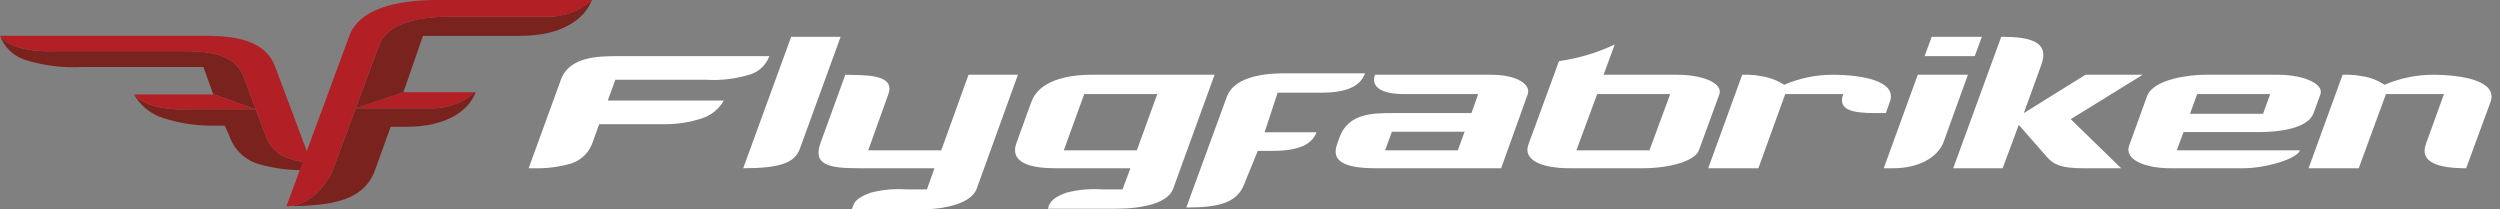
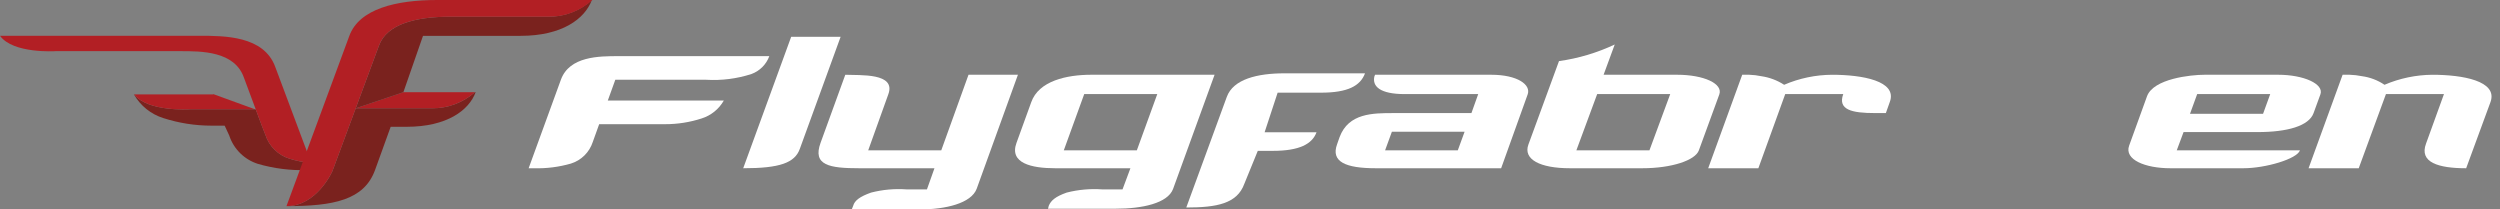
<svg xmlns="http://www.w3.org/2000/svg" width="191" height="16" viewBox="0 0 191 16" fill="none">
  <rect x="0" y="0" width="191" height="16" fill="#808080" stroke="none" />
  <g clip-path="url(#clip0_19_3)">
    <path d="M23.779 12.451C23.212 12.404 22.653 12.294 22.111 12.121C21.683 11.986 21.293 11.751 20.974 11.435C20.654 11.119 20.416 10.731 20.277 10.304L19.962 9.494L19.543 8.37L19.486 8.35H14.478C14.478 8.35 11.286 8.56 10.256 7.214H10.233C10.726 8.076 11.526 8.722 12.473 9.021C13.664 9.405 14.908 9.601 16.159 9.6H17.165L17.515 10.357C17.683 10.868 17.971 11.331 18.355 11.708C18.738 12.085 19.206 12.365 19.719 12.525C20.928 12.873 22.183 13.032 23.441 12.995H23.983L23.779 12.451Z" fill="#7A221E" />
-     <path d="M19.536 8.35L18.628 5.908C17.906 3.908 15.409 3.908 13.784 3.908H4.254C4.254 3.908 0.995 4.122 0 2.732C0.152 3.147 0.393 3.523 0.705 3.835C1.017 4.147 1.393 4.388 1.807 4.54C3.276 5.014 4.82 5.209 6.36 5.118H15.538L16.287 7.186L19.486 8.35H19.536Z" fill="#7A221E" />
    <path d="M16.287 7.186L16.298 7.214H10.256C11.285 8.56 14.478 8.35 14.478 8.35H19.486L16.287 7.186Z" fill="#B21F24" />
    <path d="M21.031 5.117C20.164 2.733 17.165 2.733 15.213 2.733H0C0.995 4.123 4.254 3.908 4.254 3.908H13.784C15.409 3.908 17.906 3.908 18.628 5.909L19.961 9.494L20.276 10.304C20.415 10.731 20.654 11.119 20.974 11.435C21.293 11.751 21.683 11.986 22.111 12.122C22.653 12.294 23.212 12.404 23.779 12.451L21.031 5.117Z" fill="#B21F24" />
    <path d="M33.01 8.273H27.177L25.399 13.07C25.399 13.07 24.224 15.749 21.885 15.749C25.478 15.749 27.817 15.289 28.653 12.991L29.848 9.687H31.065C34.155 9.687 35.837 8.42 36.338 7.043H36.285C35.382 7.842 34.215 8.28 33.01 8.273" fill="#7A221E" />
-     <path d="M25.399 13.07L27.177 8.273L25.399 13.07Z" fill="#B21F24" />
-     <path d="M27.177 8.273L28.951 3.49L27.177 8.273Z" fill="#B21F24" />
    <path d="M27.177 8.273H33.01C34.215 8.28 35.382 7.842 36.285 7.043H30.819L27.177 8.273Z" fill="#B21F24" />
    <path d="M27.177 8.273L28.951 3.49C29.554 1.815 31.832 1.278 34.346 1.278H41.895C43.124 1.287 44.311 0.83 45.218 0C44.675 1.461 42.915 2.738 39.782 2.738H32.318L30.819 7.043L27.177 8.273Z" fill="#7A221E" />
    <path d="M33.408 0C30.276 0 27.436 0.668 26.684 2.756L21.886 15.749C24.225 15.749 25.399 13.07 25.399 13.07L27.177 8.273L28.95 3.49C29.553 1.814 31.833 1.278 34.347 1.278H41.935C43.164 1.287 44.352 0.83 45.258 0L33.408 0Z" fill="#B21F24" />
    <path d="M57.408 5.656C56.296 6.015 55.127 6.164 53.961 6.094H47.009L46.436 7.681H55.3C54.927 8.335 54.322 8.824 53.604 9.05C52.703 9.342 51.761 9.49 50.813 9.488H45.777L45.285 10.855C45.158 11.242 44.94 11.593 44.65 11.878C44.36 12.164 44.006 12.376 43.617 12.497C42.701 12.761 41.75 12.881 40.798 12.854H40.388L42.851 6.094C43.507 4.289 45.777 4.289 47.256 4.289H58.776C58.661 4.603 58.479 4.888 58.243 5.124C58.007 5.36 57.722 5.542 57.408 5.656" fill="white" />
    <path d="M61.105 11.376C60.721 12.443 59.572 12.854 56.781 12.854L60.447 2.81H64.224L61.105 11.376Z" fill="white" />
    <path d="M74.622 14.413C74.212 15.534 72.241 16 70.272 16H65.072L65.181 15.727C65.291 15.316 65.702 15.015 66.549 14.714C67.433 14.487 68.348 14.404 69.259 14.469H70.818L71.393 12.854H65.647C63.376 12.854 62.062 12.634 62.692 10.91L64.58 5.712C65.702 5.766 68.493 5.547 67.863 7.216L66.331 11.485H71.913L73.994 5.712H77.769L74.622 14.413Z" fill="white" />
    <path d="M89.621 14.44C89.21 15.535 87.24 15.945 85.269 15.945H80.07L80.124 15.727C80.289 15.316 80.644 15.015 81.493 14.714C82.377 14.488 83.292 14.405 84.203 14.469H85.761L86.364 12.854H80.617C78.811 12.854 77.087 12.47 77.662 10.91L78.783 7.818C79.358 6.176 81.493 5.711 83.38 5.711H92.794L89.621 14.44ZM82.834 7.189L81.274 11.485H86.855L88.416 7.189H82.834Z" fill="white" />
    <path d="M100.921 7.08H97.611L96.617 10.103H100.583C100.255 11.005 99.27 11.525 97.245 11.525L96.095 11.526L95.065 14.047C94.518 15.551 92.986 15.853 90.632 15.853L93.725 7.409C94.218 6.04 96.079 5.602 98.131 5.602H104.287C103.93 6.561 102.974 7.08 100.921 7.08" fill="white" />
    <path d="M114.687 12.854H105.111C102.812 12.854 101.661 12.361 102.154 11.02L102.346 10.473C103.031 8.64 104.89 8.64 106.45 8.64H112.417L112.935 7.189H107.327C105.411 7.189 104.836 6.587 105.001 5.848L105.055 5.711H113.921C115.945 5.711 116.986 6.478 116.712 7.217L114.687 12.854ZM106.341 10.062L105.821 11.485H111.376L111.896 10.062H106.341Z" fill="white" />
    <path d="M144.08 8.639H143.258C141.48 8.639 140.386 8.392 140.824 7.188H136.391L134.339 12.854H130.506L133.105 5.712H133.654C133.958 5.721 134.26 5.758 134.557 5.821C135.182 5.91 135.78 6.134 136.308 6.478C137.467 5.979 138.714 5.718 139.975 5.712C142.246 5.712 144.982 6.177 144.381 7.791L144.08 8.639Z" fill="white" />
-     <path d="M148.488 10.855C148.05 12.005 146.626 12.854 144.629 12.854H143.918L146.517 5.712H150.348L148.488 10.855ZM150.868 4.289H147.038L147.584 2.811H151.415L150.868 4.289Z" fill="white" />
-     <path d="M158.203 9.104L162.059 12.854H159.187C157.545 12.854 156.916 12.607 156.397 12.005L154.234 9.542L153.002 12.854H149.226L152.894 2.811C155.028 2.811 156.616 3.139 155.96 4.944L154.619 8.64L159.325 5.712H163.702L158.203 9.104Z" fill="white" />
    <path d="M176.757 8.64C176.4 9.624 174.759 10.091 172.487 10.091H166.824L166.304 11.485H175.717C175.498 12.143 173.09 12.854 171.394 12.854H165.811C163.896 12.854 162.281 12.197 162.665 11.13L164.033 7.353C164.525 6.012 167.371 5.711 168.439 5.711H174.047C176.017 5.711 177.577 6.423 177.277 7.216L176.757 8.64ZM167.864 7.189L167.316 8.694H172.898L173.445 7.189H167.864Z" fill="white" />
    <path d="M188.415 12.854C186.309 12.854 184.803 12.416 185.351 10.966L186.719 7.188H182.286L180.207 12.854H176.375L178.975 5.712H179.522C179.835 5.721 180.147 5.758 180.453 5.821C181.071 5.904 181.661 6.129 182.176 6.478C183.335 5.981 184.582 5.721 185.842 5.712C188.115 5.712 190.851 6.177 190.276 7.791L188.415 12.854Z" fill="white" />
    <path d="M128.125 5.711H122.515L123.366 3.399C122.019 4.035 120.583 4.463 119.107 4.668L116.768 11.048C116.36 12.169 117.645 12.854 119.944 12.854H125.47C127.714 12.854 129.521 12.251 129.794 11.485L131.354 7.217C131.655 6.396 130.177 5.711 128.125 5.711V5.711ZM126.017 11.485H120.435L122.024 7.189H127.605L126.017 11.485Z" fill="white" />
  </g>
  <defs>
    <clipPath id="clip0_19_3">
      <rect width="190.354" height="16" fill="white" />
    </clipPath>
  </defs>
</svg>